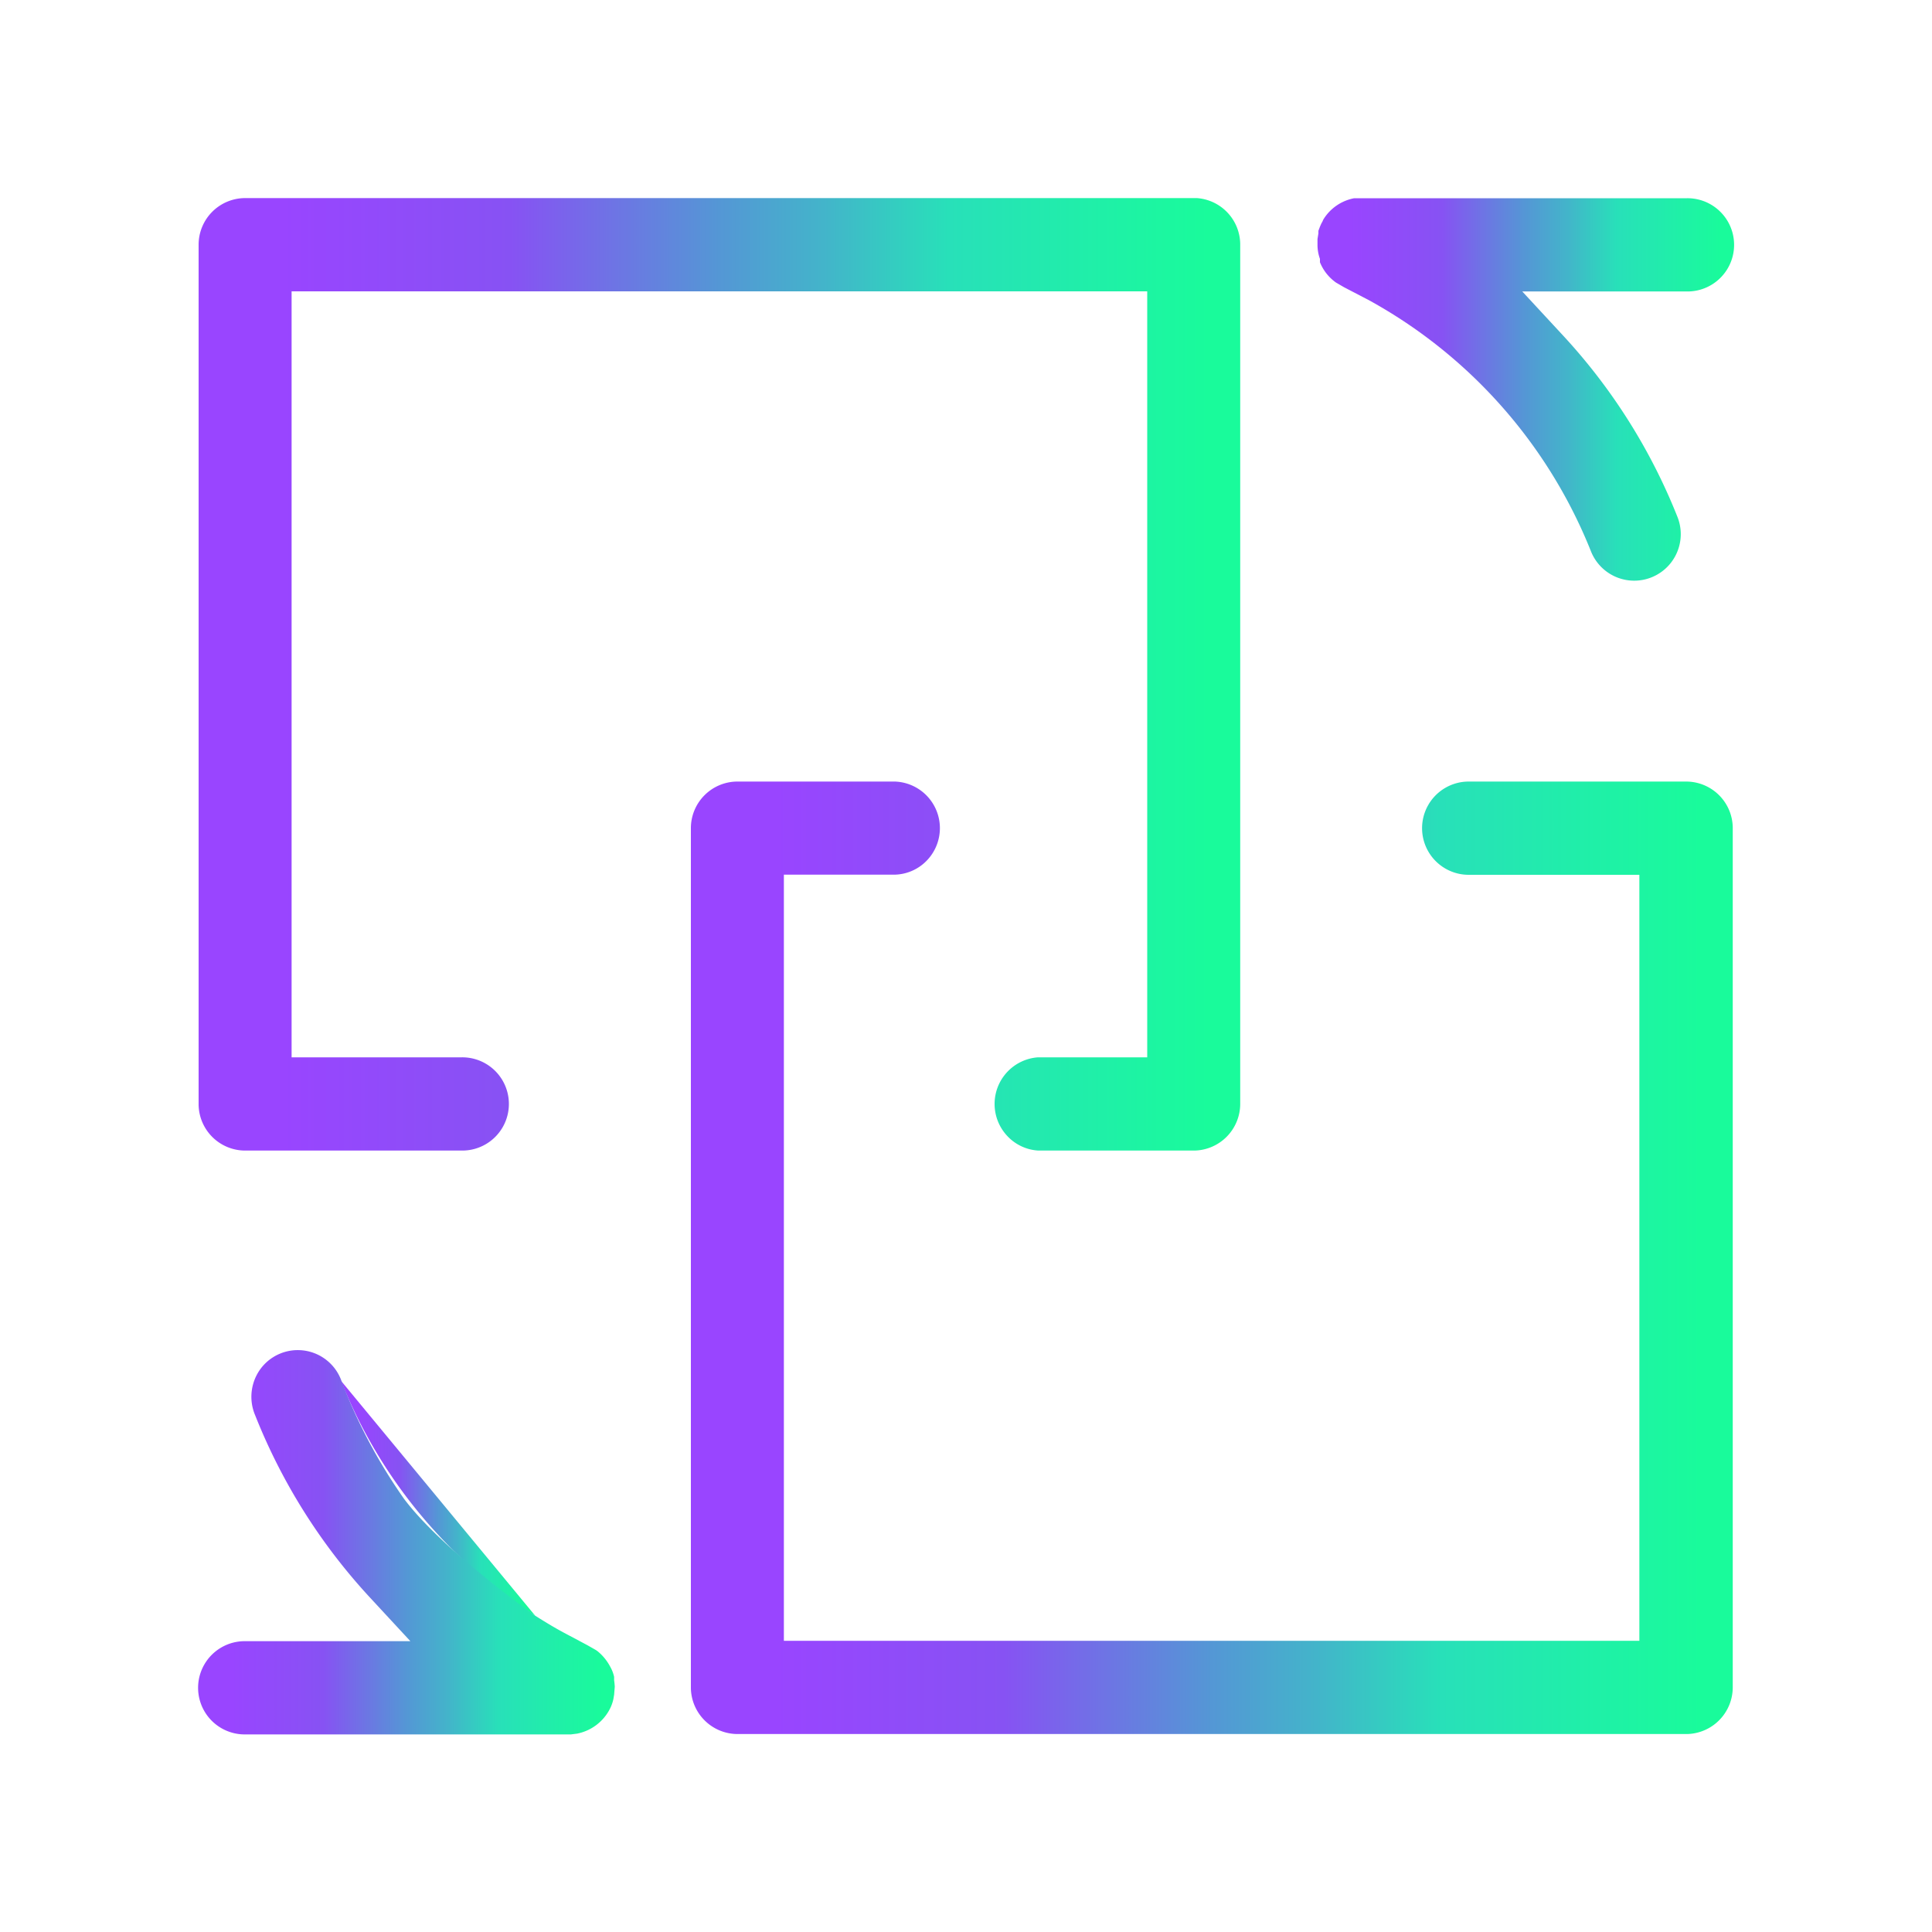
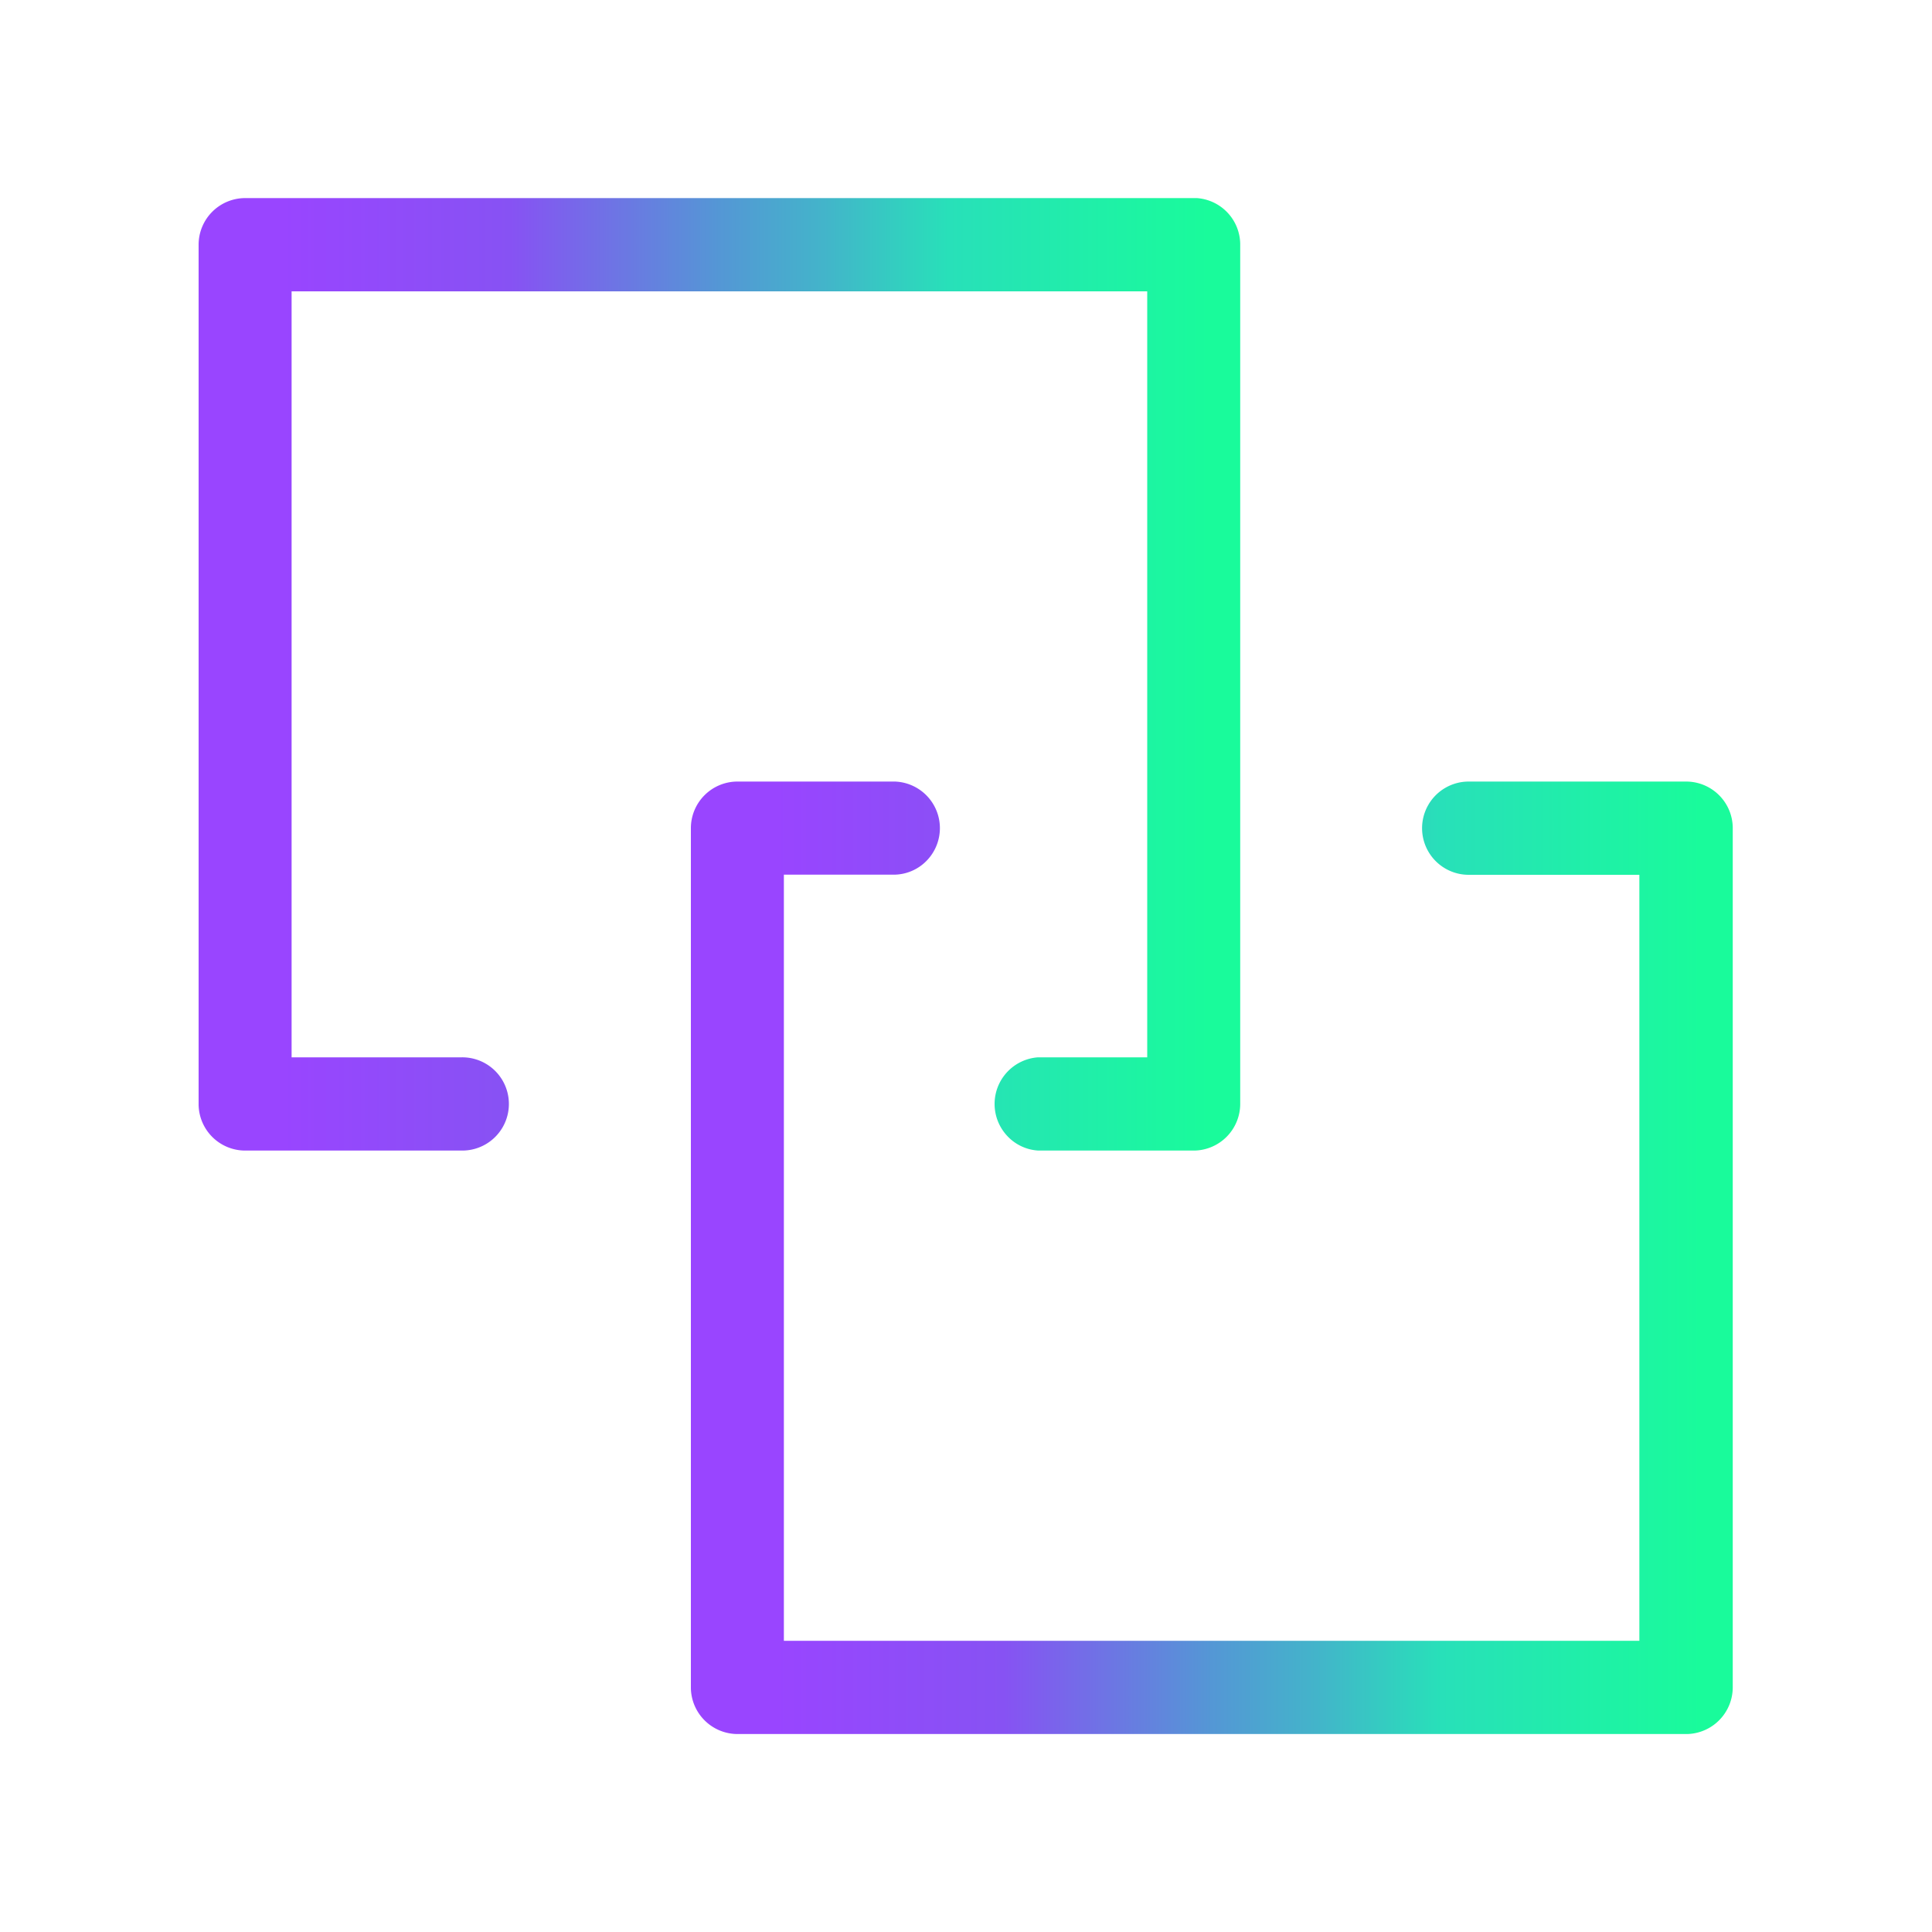
<svg xmlns="http://www.w3.org/2000/svg" xmlns:xlink="http://www.w3.org/1999/xlink" id="图层_1" data-name="图层 1" viewBox="0 0 150 150">
  <defs>
    <style>.cls-1{fill:url(#未命名的渐变_2);}.cls-2{fill:url(#未命名的渐变_2-2);}.cls-3{fill:url(#未命名的渐变_2-3);}.cls-4{fill:url(#未命名的渐变_2-4);}.cls-5{fill:url(#未命名的渐变_2-5);}</style>
    <linearGradient id="未命名的渐变_2" x1="15.42" y1="52.35" x2="96.29" y2="52.35" gradientUnits="userSpaceOnUse">
      <stop offset="0.08" stop-color="#9945ff" />
      <stop offset="0.3" stop-color="#8752f3" />
      <stop offset="0.5" stop-color="#5497d5" />
      <stop offset="0.6" stop-color="#43b4ca" />
      <stop offset="0.72" stop-color="#28e0b9" />
      <stop offset="0.97" stop-color="#19fb9b" />
    </linearGradient>
    <linearGradient id="未命名的渐变_2-2" x1="26.48" y1="116.32" x2="41.55" y2="116.32" xlink:href="#未命名的渐变_2" />
    <linearGradient id="未命名的渐变_2-3" x1="15.37" y1="119.72" x2="47.78" y2="119.72" xlink:href="#未命名的渐变_2" />
    <linearGradient id="未命名的渐变_2-4" x1="102.22" y1="30.23" x2="134.63" y2="30.23" xlink:href="#未命名的渐变_2" />
    <linearGradient id="未命名的渐变_2-5" x1="53.64" y1="97.65" x2="134.51" y2="97.65" xlink:href="#未命名的渐变_2" />
  </defs>
  <title>跨链应用</title>
  <path class="cls-1" d="M19,89.33H35.92a3.62,3.62,0,0,0-.06-7.24H22.64V22.62H89.07V82.09H80.59a3.63,3.63,0,0,0-2.41,6.08,3.57,3.57,0,0,0,2.44,1.16H92.75a3.63,3.63,0,0,0,3.54-3.62V18.93a3.62,3.62,0,0,0-3.37-3.55H19A3.62,3.62,0,0,0,15.42,19V85.78A3.62,3.62,0,0,0,19,89.33Z" />
-   <path class="cls-2" d="M26.48,107.21a38.44,38.44,0,0,0,15.07,18.23" />
-   <path class="cls-3" d="M31.37,116.37c3,4,10.18,9.07,10.18,9.07.71.45,1.43.89,2.17,1.29l1.88,1,.65.37.12.08a3.86,3.86,0,0,1,1,1.21,2.82,2.82,0,0,1,.31.8l0,.11,0,.16a4.7,4.7,0,0,1,.05.5l-.05.62-.06.35a3.12,3.12,0,0,1-.23.67l-.41-.49.41.49a3.66,3.66,0,0,1-2.59,2l-.48.06H19a3.62,3.62,0,0,1,0-7.24l12.86,0-3.12-3.37a45.51,45.51,0,0,1-8.93-14.17,3.66,3.66,0,0,1,.47-3.67,3.6,3.6,0,0,1,6.23,1A41.68,41.68,0,0,0,31.37,116.37Z" />
-   <path class="cls-4" d="M102.48,20.36a3.55,3.55,0,0,0,1.25,1.58l.62.36,1.92,1A38.56,38.56,0,0,1,123.52,42.8a3.61,3.61,0,0,0,6.72-2.66A45.38,45.38,0,0,0,121.31,26l-3.12-3.37,12.86,0a3.62,3.62,0,0,0-.07-7.24H105.61l-.47,0a3.59,3.59,0,0,0-2.4,1.66l-.07.16-.08.14-.11.25-.12.32c0,.07,0,.14,0,.2l-.07.44v.15h0v.32a3.23,3.23,0,0,0,.19,1.07Z" />
  <path class="cls-5" d="M130.9,60.68H114a3.62,3.62,0,0,0,.06,7.24h13.22v59.47H60.86V67.91h8.53a3.57,3.57,0,0,0,2.55-1.08,3.62,3.62,0,0,0-2.46-6.15H57.19a3.62,3.62,0,0,0-3.55,3.62v66.78a3.63,3.63,0,0,0,3.61,3.55H131a3.63,3.63,0,0,0,3.53-3.62V64.23A3.62,3.62,0,0,0,130.9,60.68Z" />
</svg>